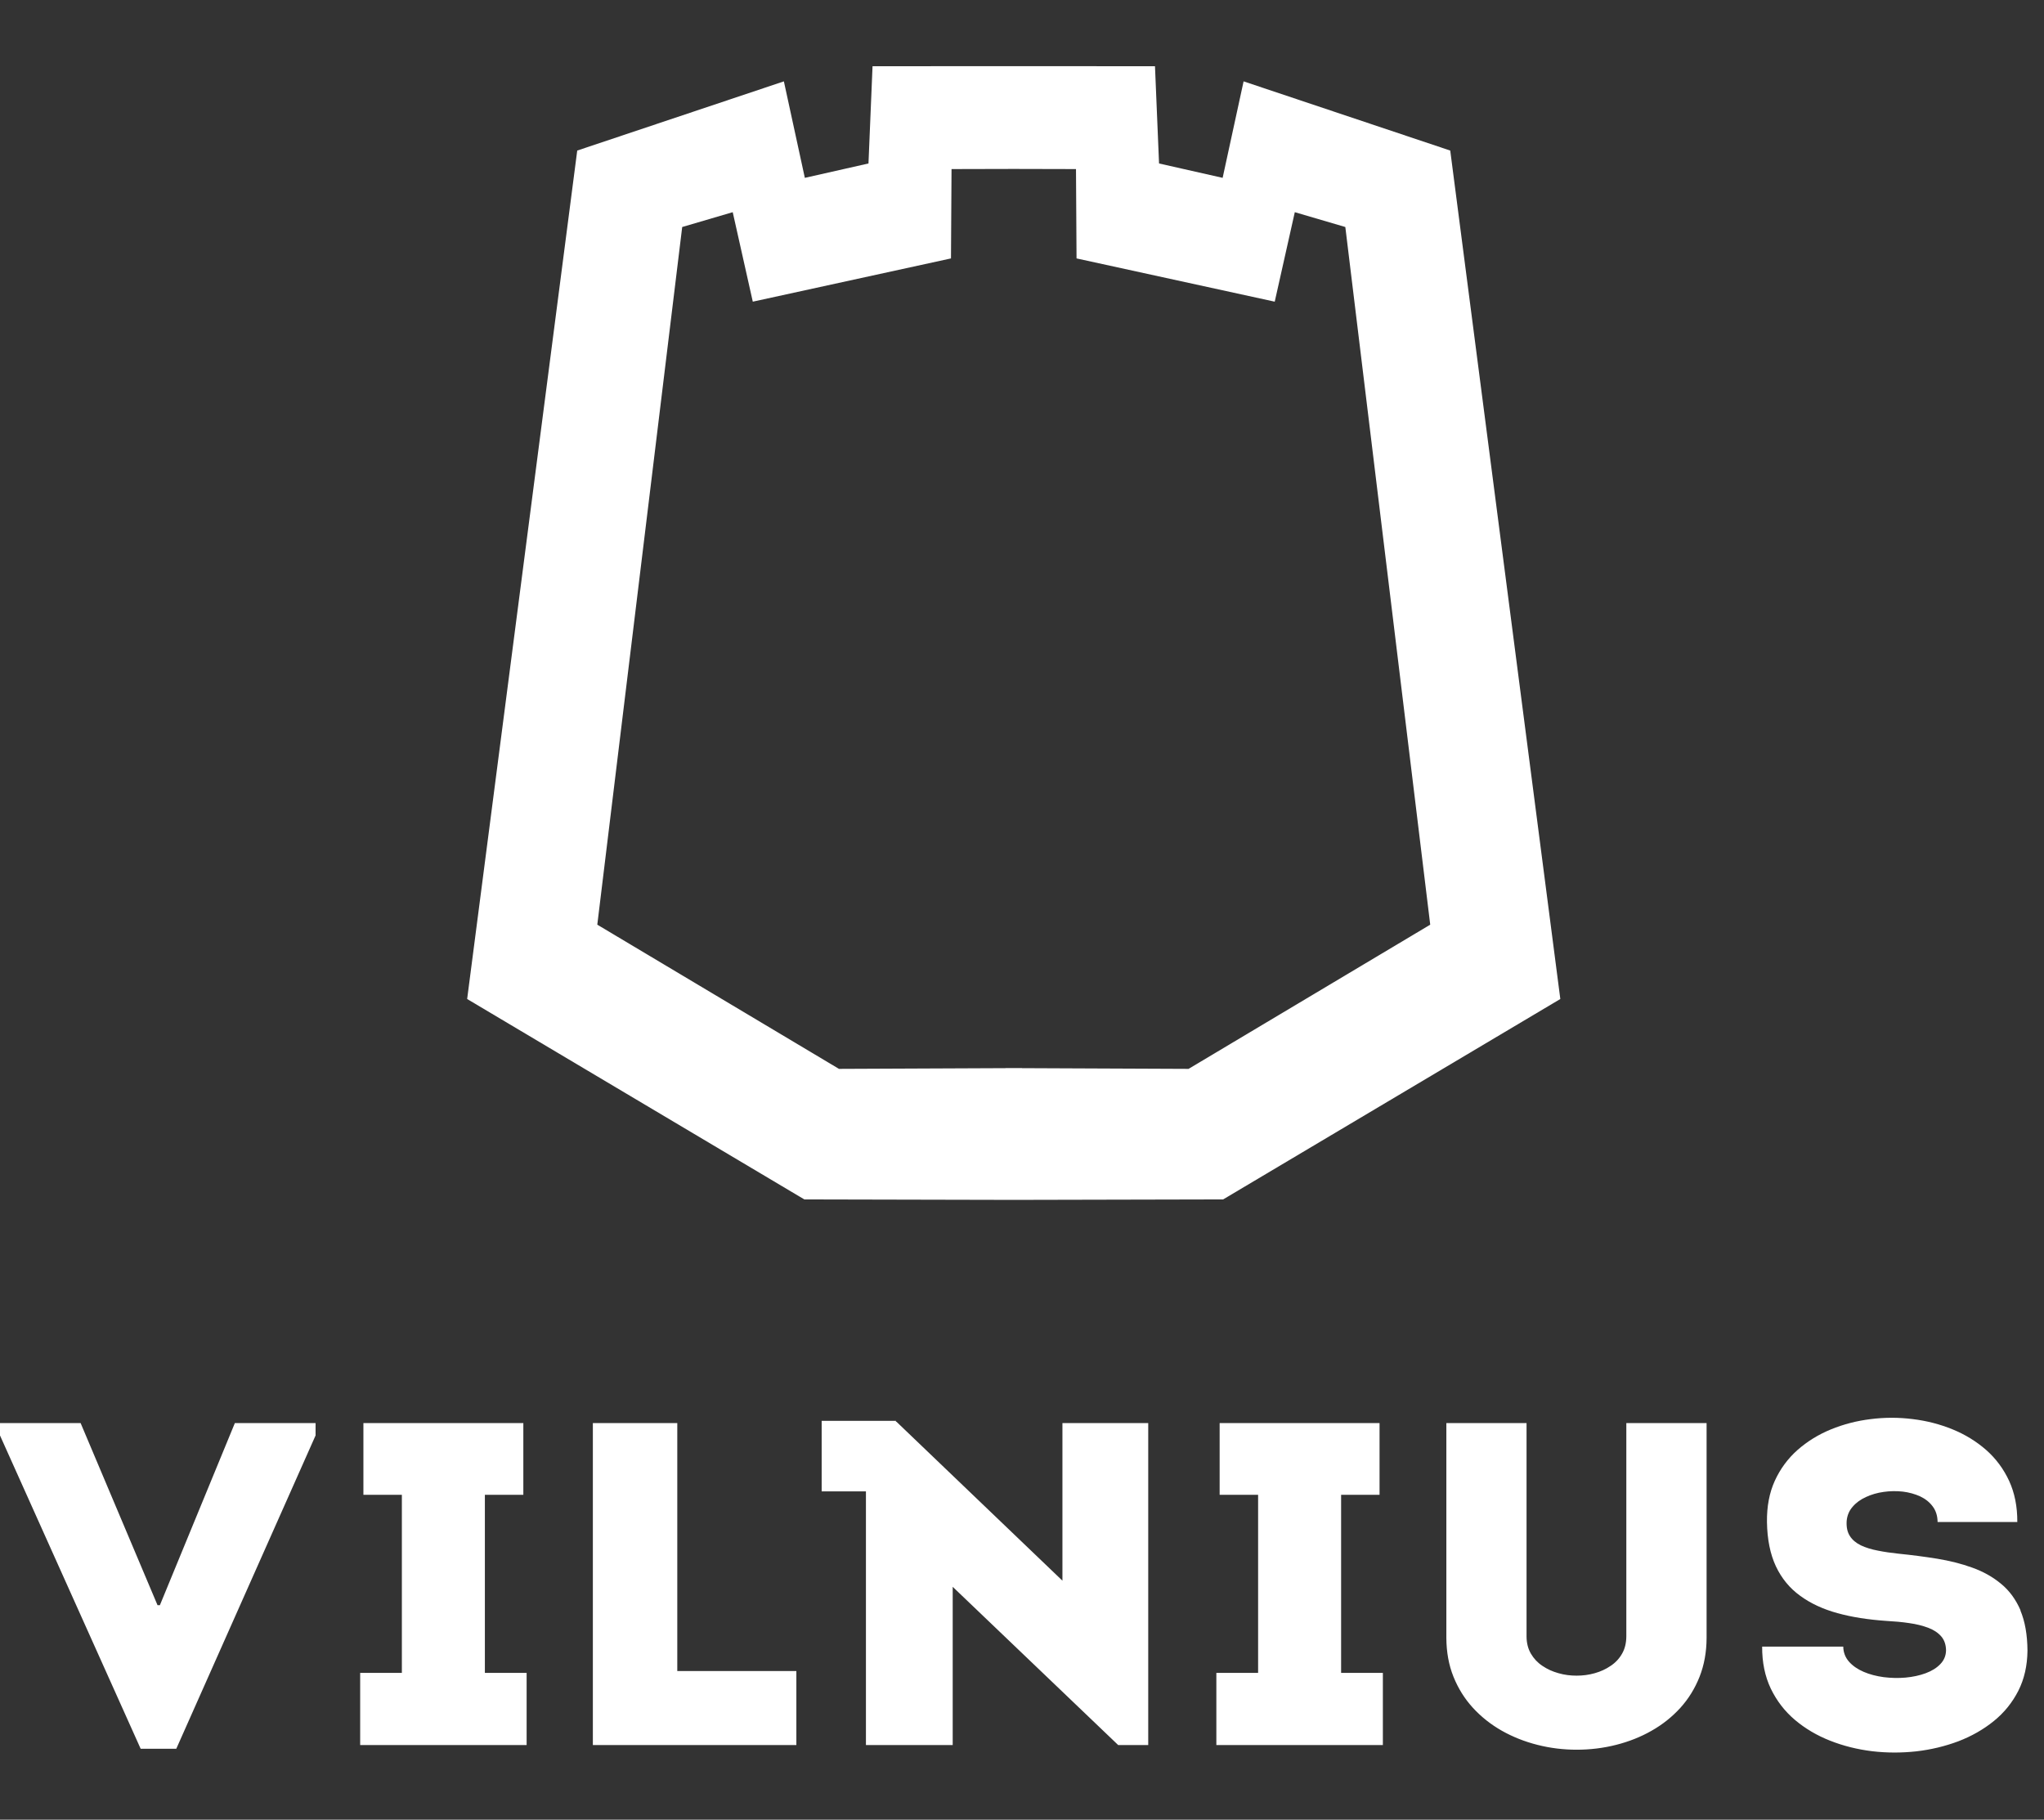
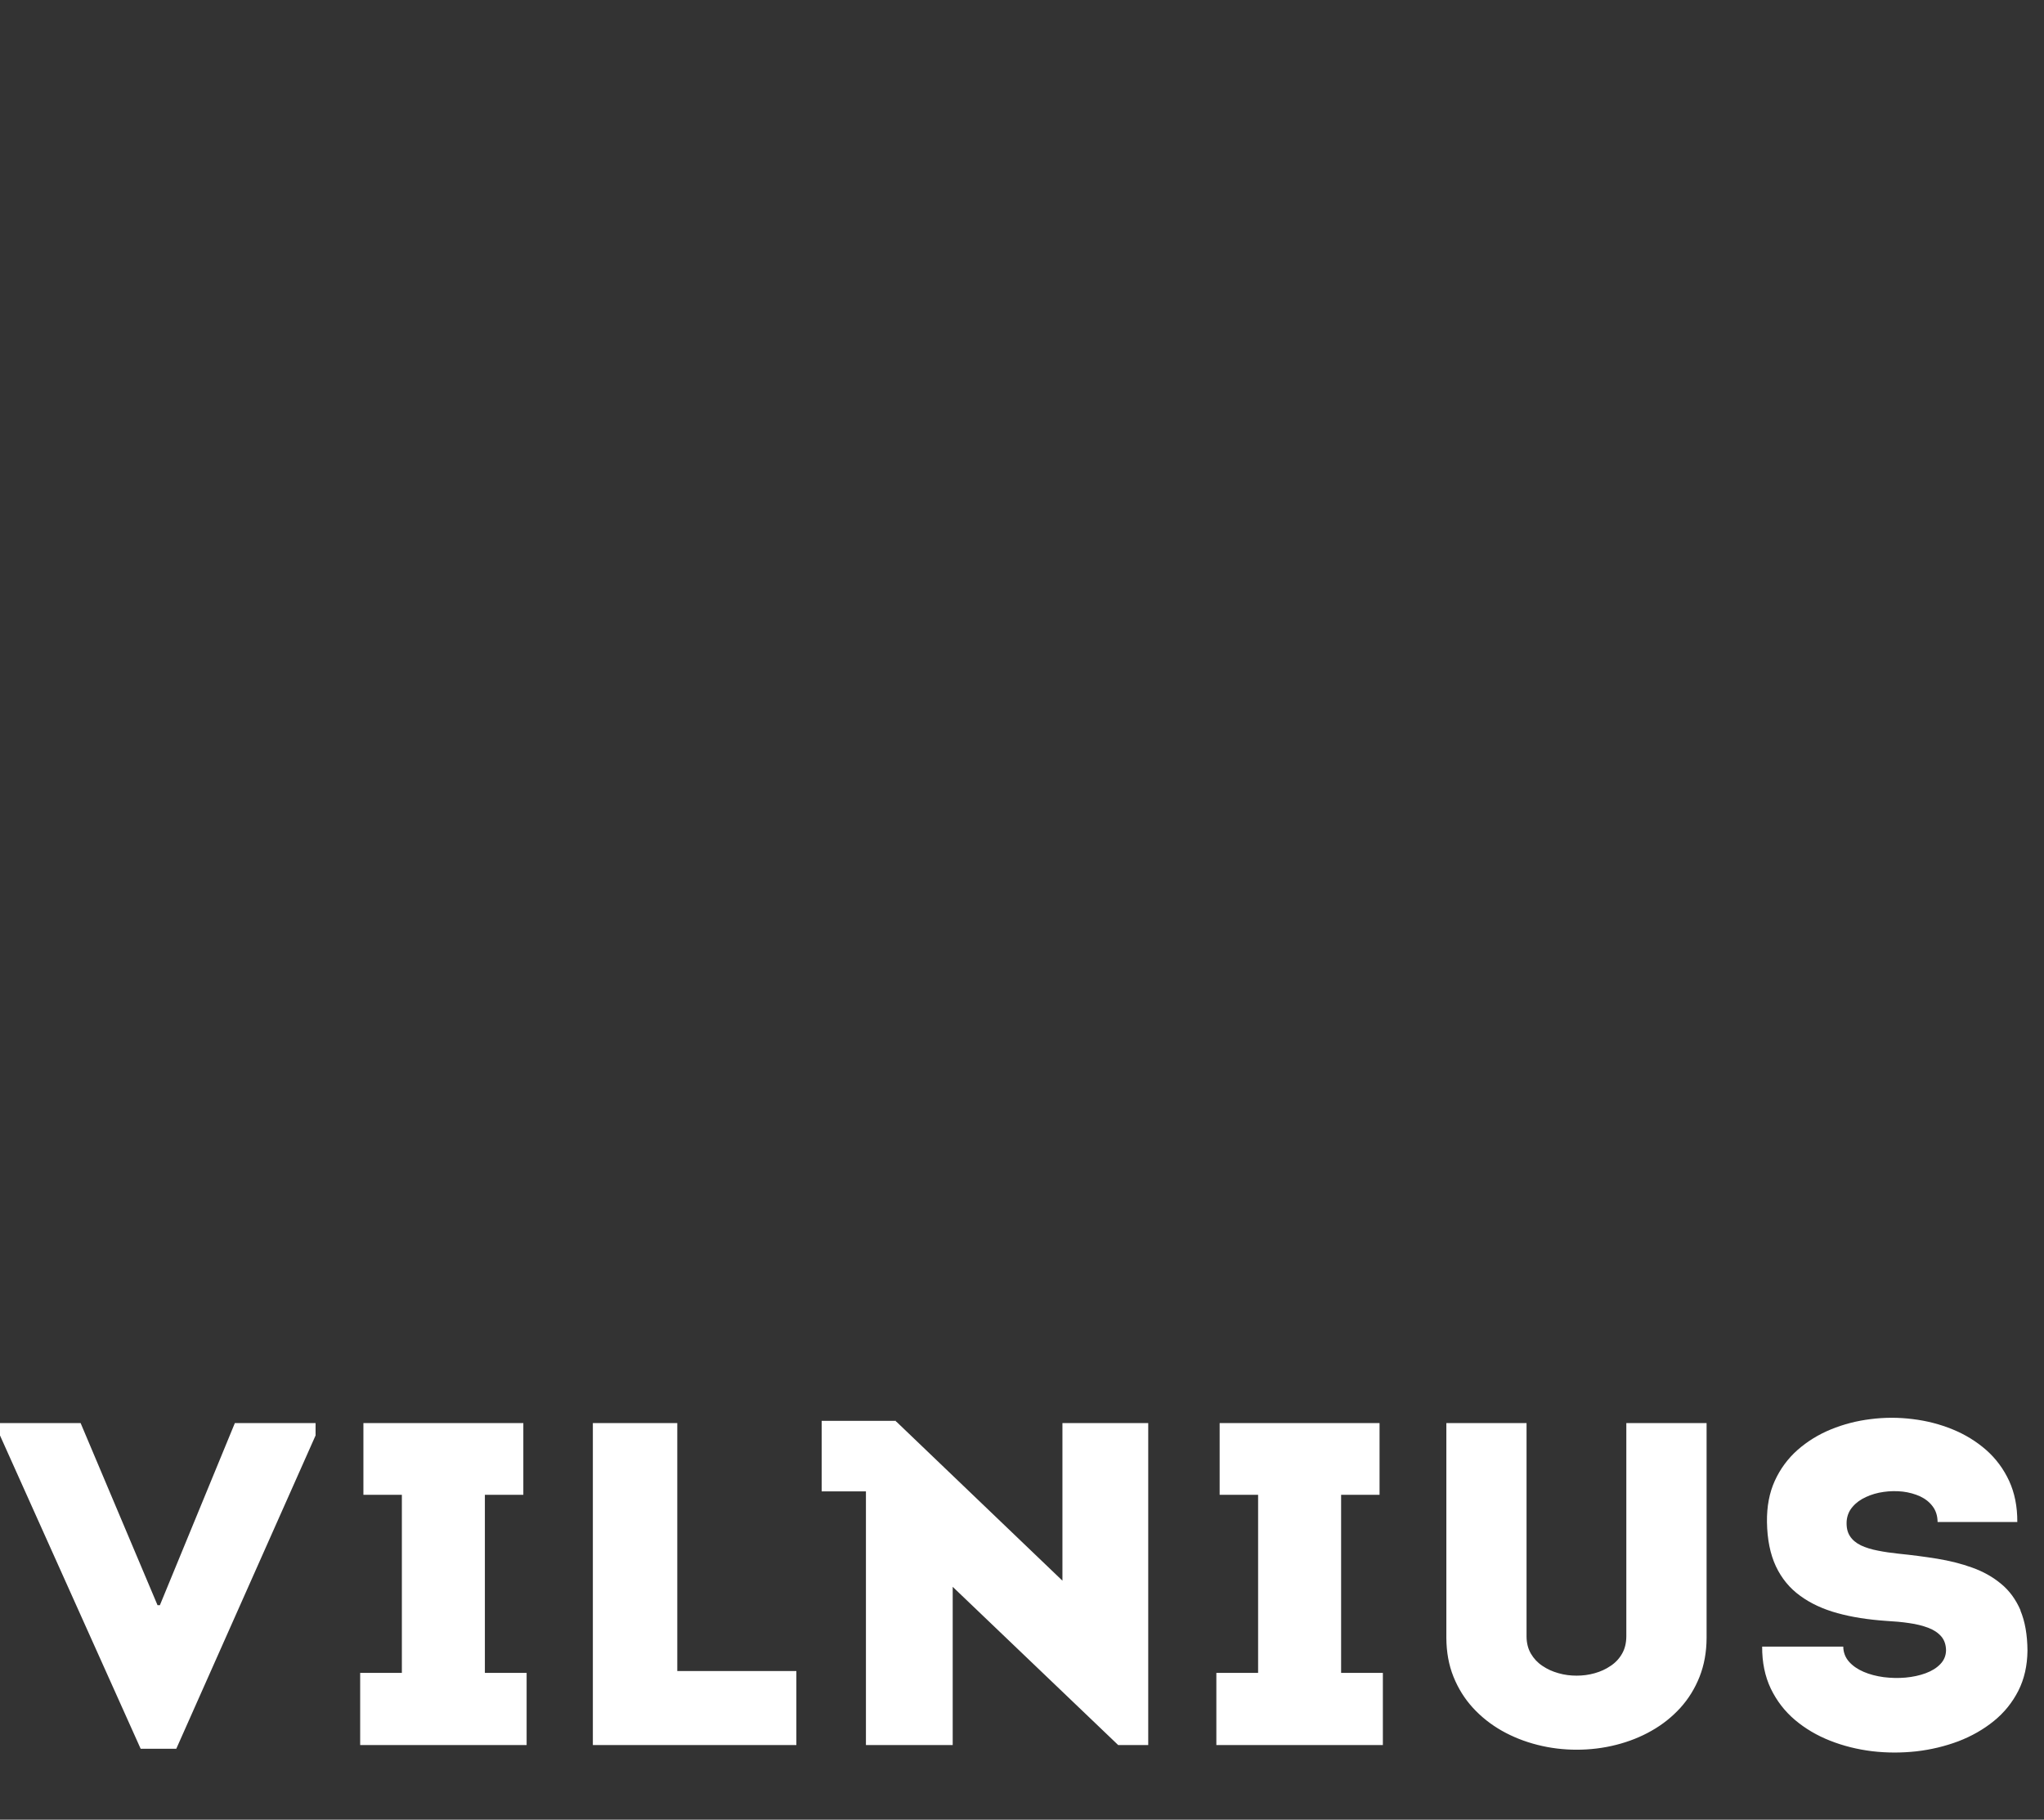
<svg xmlns="http://www.w3.org/2000/svg" width="82" height="73" viewBox="0 0 82 73" fill="none">
  <rect x="0" y="0" width="82" height="73" fill="#333333" stroke="none" />
  <path fill-rule="evenodd" clip-rule="evenodd" d="M9.425 57.089H12.66V57.586L7.072 70.155H5.643L0 57.586V57.089H3.234L6.32 64.396H6.414L9.422 57.089H9.425ZM19.452 59.967H20.995V57.089H14.579V59.967H16.122V67.111H14.449V70.007H21.127V67.111H19.452V59.967ZM27.171 65.467V57.089H23.784V70.007H31.948V67.036H27.171V65.469V65.467ZM42.62 63.41L35.962 57.034H35.942V56.999H32.963V59.829H34.739V70.007H38.22V63.658L44.86 70.007H46.064V57.089H42.622V63.41H42.62ZM53.802 59.967H55.344V57.089H48.929V59.967H50.472V67.111H48.797V70.007H55.477V67.111H53.802V59.967ZM65.244 57.089V65.651C65.241 65.917 65.186 66.145 65.073 66.34C64.961 66.539 64.807 66.703 64.614 66.83C64.422 66.963 64.209 67.058 63.976 67.124C63.74 67.191 63.499 67.222 63.251 67.222C63.003 67.222 62.764 67.193 62.525 67.124C62.286 67.058 62.074 66.963 61.879 66.83C61.686 66.703 61.532 66.539 61.416 66.34C61.302 66.145 61.243 65.917 61.241 65.651V57.089H58.024V65.708C58.027 66.276 58.121 66.797 58.309 67.264C58.498 67.734 58.757 68.149 59.09 68.513C59.423 68.876 59.813 69.184 60.25 69.432C60.692 69.681 61.166 69.869 61.677 69.998C62.188 70.128 62.711 70.193 63.253 70.193C63.795 70.193 64.325 70.128 64.836 69.998C65.346 69.869 65.822 69.681 66.257 69.432C66.697 69.184 67.081 68.876 67.412 68.513C67.741 68.149 67.997 67.734 68.183 67.264C68.367 66.797 68.462 66.276 68.464 65.708V57.089H65.248H65.244ZM81.061 64.606C80.872 64.17 80.613 63.811 80.278 63.538C79.945 63.261 79.561 63.046 79.123 62.889C78.687 62.731 78.215 62.613 77.715 62.531C77.213 62.45 76.698 62.383 76.172 62.33C75.874 62.299 75.595 62.259 75.335 62.206C75.074 62.157 74.848 62.086 74.653 61.995C74.46 61.9 74.311 61.776 74.212 61.62C74.109 61.461 74.069 61.263 74.083 61.019C74.102 60.8 74.181 60.608 74.32 60.45C74.458 60.286 74.637 60.157 74.857 60.056C75.074 59.955 75.311 59.887 75.565 59.851C75.823 59.814 76.076 59.811 76.332 59.838C76.584 59.869 76.817 59.933 77.029 60.029C77.24 60.128 77.409 60.262 77.538 60.437C77.663 60.605 77.729 60.811 77.731 61.059H80.929C80.933 60.439 80.822 59.889 80.6 59.406C80.377 58.927 80.07 58.512 79.678 58.167C79.287 57.825 78.838 57.548 78.333 57.342C77.829 57.136 77.296 56.998 76.735 56.93C76.174 56.859 75.611 56.859 75.05 56.93C74.49 56.998 73.958 57.136 73.454 57.342C72.949 57.548 72.504 57.825 72.114 58.167C71.724 58.512 71.419 58.927 71.2 59.406C70.981 59.889 70.878 60.439 70.886 61.059C70.897 61.756 71.016 62.348 71.244 62.835C71.474 63.321 71.798 63.715 72.217 64.017C72.632 64.322 73.133 64.555 73.716 64.715C74.295 64.875 74.946 64.975 75.663 65.025C75.994 65.043 76.304 65.07 76.593 65.114C76.884 65.154 77.137 65.22 77.36 65.303C77.581 65.387 77.753 65.504 77.878 65.648C78.005 65.797 78.066 65.981 78.07 66.205C78.066 66.42 77.99 66.606 77.84 66.759C77.693 66.914 77.498 67.034 77.253 67.125C77.009 67.215 76.738 67.273 76.446 67.3C76.154 67.326 75.859 67.318 75.567 67.282C75.277 67.242 75.006 67.173 74.765 67.069C74.521 66.963 74.324 66.828 74.177 66.661C74.03 66.493 73.949 66.289 73.947 66.056H70.693C70.689 66.686 70.805 67.247 71.038 67.739C71.274 68.228 71.595 68.647 72.005 68.995C72.417 69.344 72.89 69.623 73.419 69.831C73.947 70.04 74.51 70.18 75.1 70.253C75.692 70.323 76.281 70.323 76.874 70.259C77.468 70.191 78.029 70.055 78.561 69.856C79.094 69.652 79.57 69.381 79.986 69.044C80.403 68.707 80.728 68.302 80.969 67.832C81.208 67.36 81.33 66.825 81.337 66.222C81.333 65.58 81.236 65.041 81.052 64.604L81.061 64.606Z" fill="white" />
-   <path fill-rule="evenodd" clip-rule="evenodd" d="M49.051 7.135L46.498 6.558L46.335 2.657L41.003 2.654H40.669H40.336L35.004 2.657L34.841 6.558L32.288 7.135L31.447 3.264L23.157 6.04L18.741 40.077L32.268 48.117L40.334 48.135H40.668H41.002L49.069 48.117L62.596 40.077L58.18 6.04L49.89 3.264L49.049 7.135H49.051ZM40.669 6.777L43.166 6.783L43.188 10.367L51.139 12.102L51.944 8.512L53.971 9.107L57.377 37.095L47.682 42.88L41.003 42.851V42.847H40.669H40.336V42.851L33.657 42.88L23.962 37.095L27.368 9.107L29.395 8.512L30.2 12.102L38.151 10.367L38.173 6.783L40.669 6.777Z" fill="white" />
</svg>